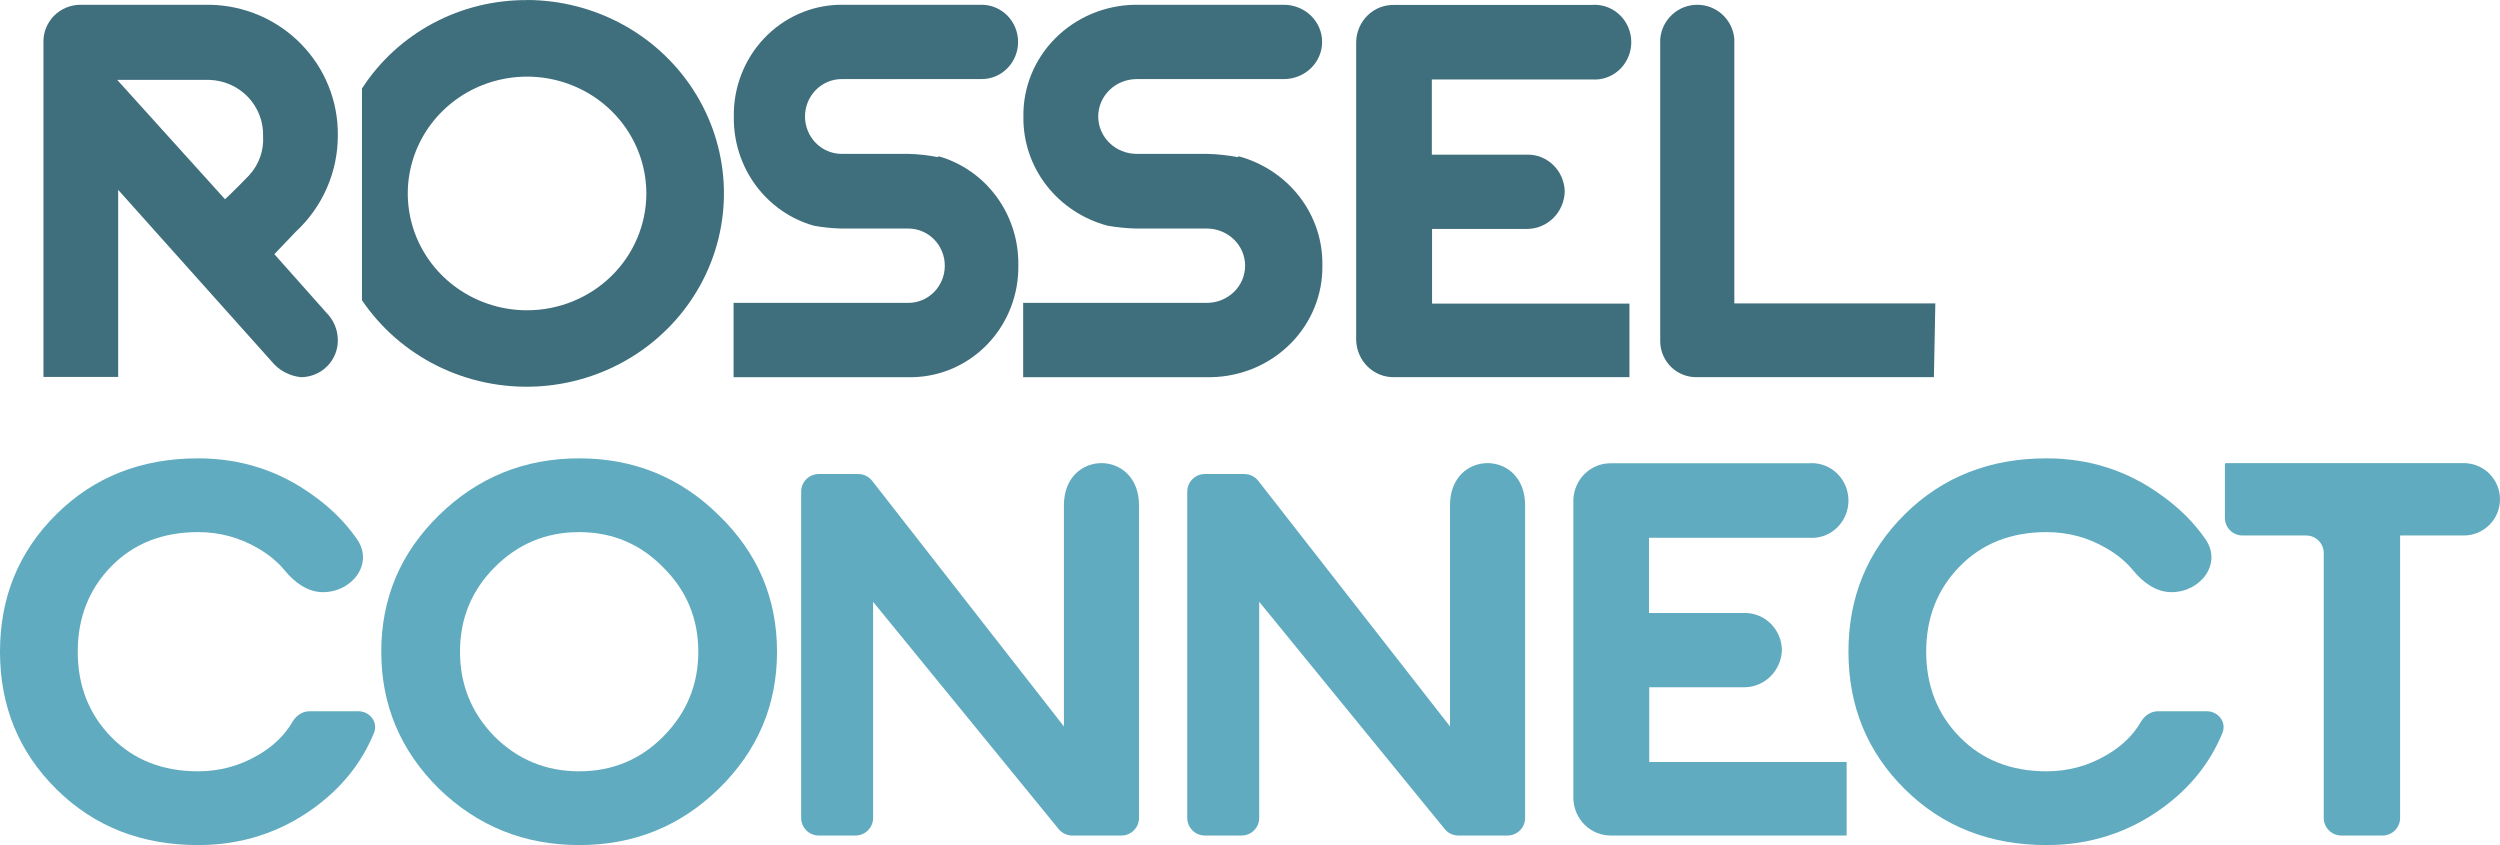
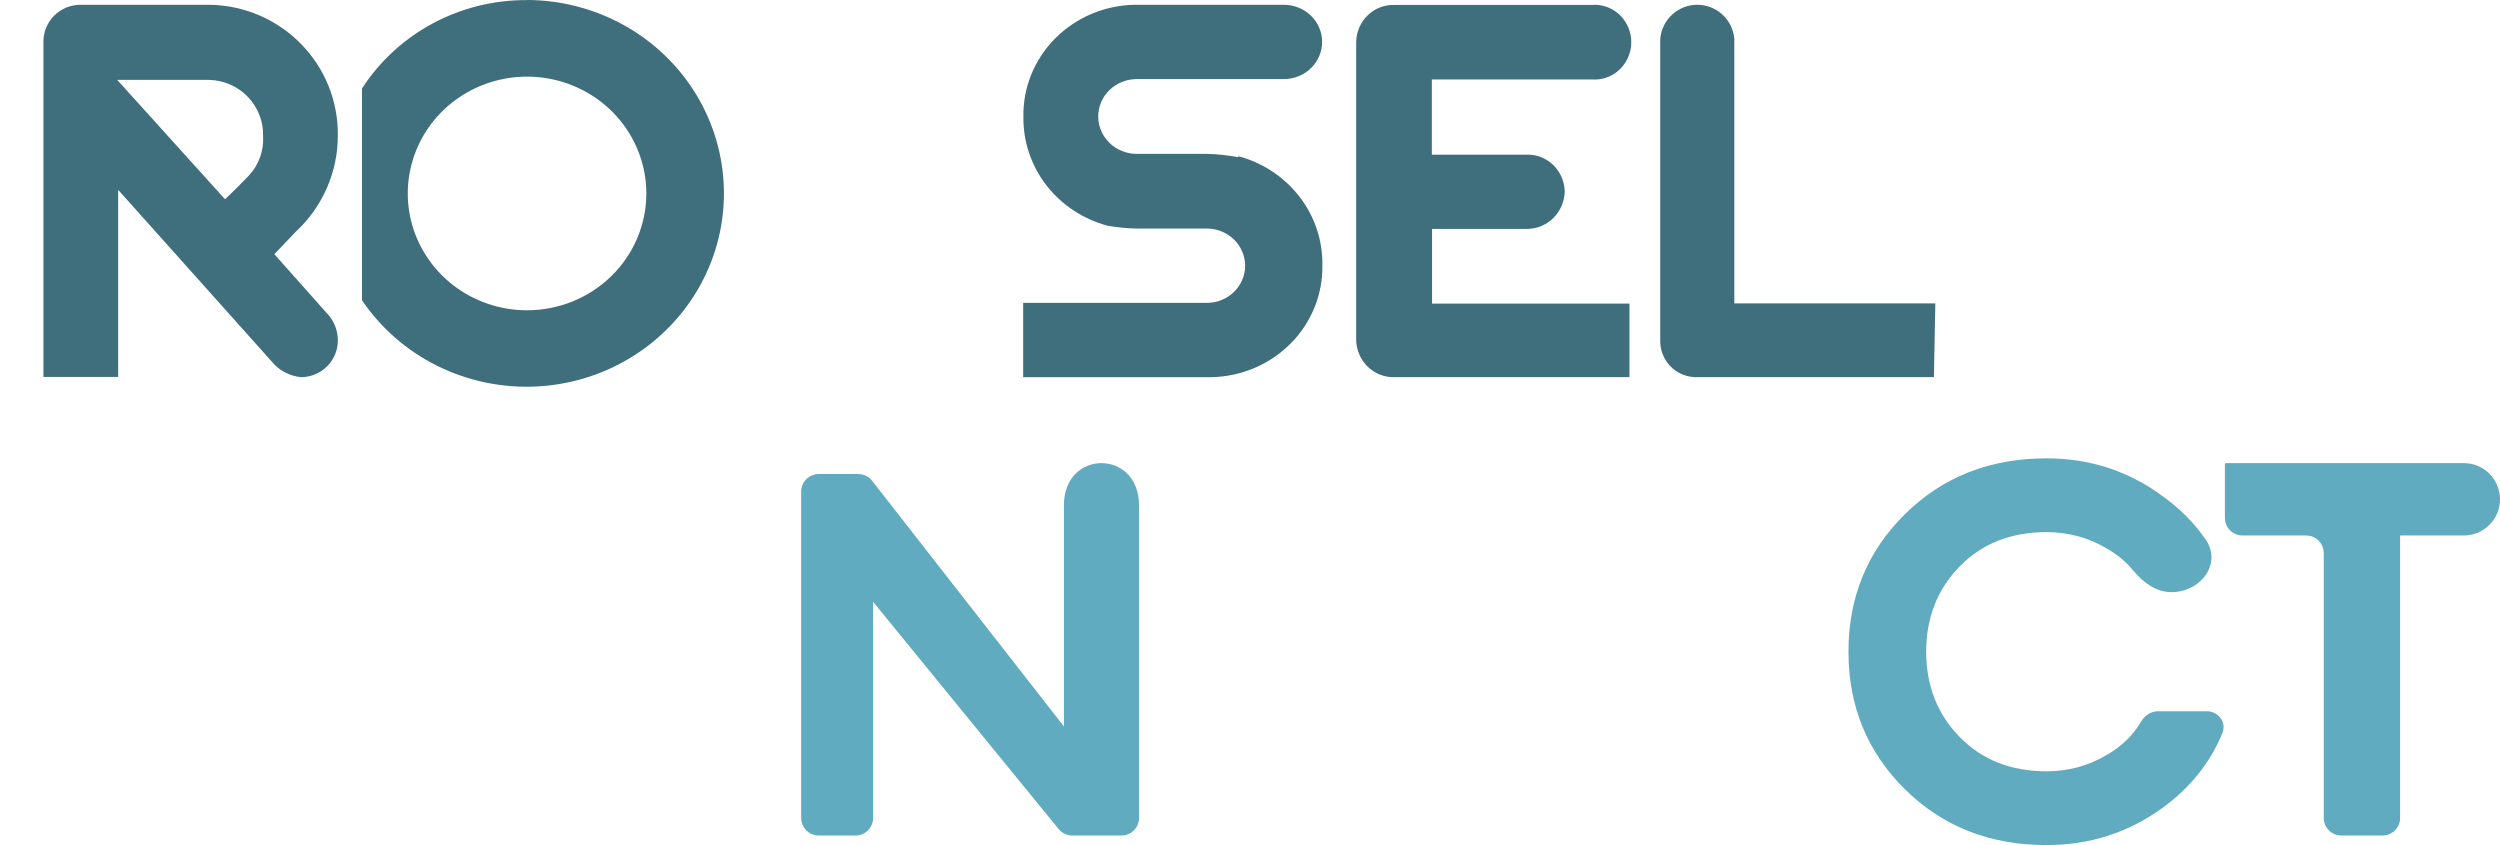
<svg xmlns="http://www.w3.org/2000/svg" width="142" height="48" viewBox="0 0 142 48" fill="none">
  <path d="M19.189 19.304C19.193 19.579 19.143 19.852 19.041 20.108C18.938 20.363 18.786 20.597 18.592 20.794C18.399 20.991 18.168 21.148 17.913 21.256C17.658 21.364 17.384 21.421 17.107 21.424H17.093C16.768 21.391 16.452 21.294 16.165 21.139C15.878 20.983 15.624 20.773 15.42 20.519L6.712 10.783V21.41H2.468V2.397C2.462 2.121 2.512 1.847 2.614 1.591C2.716 1.335 2.868 1.101 3.062 0.903C3.255 0.706 3.487 0.548 3.742 0.44C3.997 0.331 4.272 0.274 4.549 0.271H11.923C13.875 0.305 15.734 1.104 17.095 2.493C18.456 3.881 19.209 5.748 19.189 7.685C19.192 8.713 18.98 9.731 18.568 10.674C18.156 11.618 17.552 12.466 16.794 13.168L15.583 14.437L18.536 17.759C18.947 18.168 19.181 18.72 19.189 19.298M12.781 11.317C12.781 11.317 13.257 10.885 14.141 9.967C14.419 9.669 14.634 9.317 14.772 8.934C14.91 8.551 14.968 8.145 14.944 7.739C14.956 7.329 14.886 6.921 14.738 6.538C14.59 6.155 14.368 5.805 14.083 5.507C13.799 5.21 13.458 4.971 13.08 4.805C12.703 4.639 12.296 4.548 11.883 4.538H6.658L12.781 11.317Z" fill="#3F6E7C" />
  <path d="M29.936 0.005C28.067 -0.006 26.224 0.449 24.584 1.328C22.943 2.207 21.558 3.481 20.56 5.03V17.053C21.631 18.635 23.102 19.918 24.83 20.777C26.558 21.636 28.483 22.041 30.419 21.955C32.355 21.868 34.234 21.291 35.875 20.281C37.515 19.271 38.86 17.861 39.779 16.191C40.698 14.52 41.159 12.644 41.117 10.747C41.075 8.849 40.532 6.995 39.541 5.364C38.55 3.734 37.144 2.382 35.461 1.442C33.778 0.502 31.874 0.005 29.936 0M29.936 17.624C28.596 17.624 27.287 17.235 26.172 16.506C25.058 15.777 24.19 14.74 23.677 13.528C23.164 12.315 23.03 10.981 23.292 9.694C23.553 8.407 24.198 7.224 25.146 6.296C26.093 5.368 27.3 4.736 28.615 4.48C29.929 4.224 31.291 4.356 32.529 4.858C33.767 5.36 34.825 6.211 35.57 7.302C36.314 8.393 36.712 9.676 36.712 10.988C36.712 12.748 35.998 14.436 34.727 15.68C33.457 16.925 31.733 17.624 29.936 17.624Z" fill="#3F6E7C" />
-   <path d="M53.294 8.929C52.739 8.819 52.175 8.755 51.61 8.74H47.806C47.254 8.74 46.724 8.516 46.334 8.118C45.944 7.719 45.724 7.179 45.724 6.616C45.724 6.053 45.944 5.512 46.334 5.114C46.724 4.716 47.254 4.492 47.806 4.492H55.759C56.031 4.492 56.3 4.437 56.551 4.331C56.802 4.225 57.03 4.07 57.222 3.874C57.414 3.678 57.566 3.445 57.67 3.189C57.774 2.933 57.827 2.659 57.827 2.382C57.827 2.104 57.774 1.83 57.67 1.574C57.566 1.318 57.414 1.085 57.222 0.889C57.03 0.693 56.802 0.538 56.551 0.432C56.3 0.326 56.031 0.271 55.759 0.271H47.686C46.063 0.304 44.519 0.993 43.393 2.187C42.267 3.38 41.652 4.981 41.681 6.638C41.662 8.036 42.098 9.402 42.921 10.521C43.744 11.639 44.907 12.448 46.228 12.82C46.74 12.914 47.259 12.968 47.779 12.982H51.597C52.145 12.982 52.671 13.205 53.059 13.6C53.447 13.996 53.665 14.533 53.665 15.093C53.665 15.652 53.447 16.189 53.059 16.585C52.671 16.981 52.145 17.203 51.597 17.203H41.668V21.424H51.836C53.46 21.391 55.004 20.701 56.13 19.506C57.256 18.311 57.871 16.709 57.841 15.052C57.86 13.653 57.424 12.288 56.601 11.169C55.778 10.05 54.615 9.242 53.294 8.87" fill="#3F6E7C" />
  <path d="M70.333 8.929C69.749 8.819 69.158 8.755 68.564 8.74H64.566C63.986 8.74 63.429 8.516 63.019 8.118C62.609 7.719 62.379 7.179 62.379 6.616C62.379 6.053 62.609 5.512 63.019 5.114C63.429 4.716 63.986 4.492 64.566 4.492H72.924C73.209 4.492 73.492 4.437 73.755 4.331C74.019 4.225 74.259 4.07 74.46 3.874C74.662 3.678 74.822 3.445 74.931 3.189C75.041 2.933 75.097 2.659 75.097 2.382C75.097 2.104 75.041 1.83 74.931 1.574C74.822 1.318 74.662 1.085 74.46 0.889C74.259 0.693 74.019 0.538 73.755 0.432C73.492 0.326 73.209 0.271 72.924 0.271H64.44C62.735 0.304 61.112 0.993 59.929 2.187C58.746 3.38 58.099 4.981 58.13 6.638C58.11 8.036 58.568 9.402 59.432 10.521C60.297 11.639 61.519 12.448 62.908 12.82C63.446 12.914 63.991 12.968 64.538 12.982H68.55C69.126 12.982 69.679 13.205 70.086 13.6C70.494 13.996 70.723 14.533 70.723 15.093C70.723 15.652 70.494 16.189 70.086 16.585C69.679 16.981 69.126 17.203 68.55 17.203H58.116V21.424H68.8C70.507 21.391 72.13 20.701 73.314 19.506C74.497 18.311 75.143 16.709 75.111 15.052C75.131 13.653 74.673 12.288 73.808 11.169C72.944 10.05 71.721 9.242 70.333 8.87" fill="#3F6E7C" />
  <path d="M77.031 2.377V19.342C77.052 19.908 77.289 20.444 77.692 20.833C78.095 21.222 78.632 21.434 79.186 21.423H92.553V17.246H81.341V13.002H86.762C87.314 12.995 87.843 12.771 88.237 12.375C88.632 11.98 88.861 11.444 88.878 10.879C88.871 10.597 88.81 10.319 88.698 10.06C88.586 9.802 88.426 9.569 88.225 9.374C88.025 9.18 87.789 9.027 87.531 8.926C87.274 8.825 86.999 8.777 86.722 8.784H81.328V4.512H90.425C90.972 4.555 91.513 4.373 91.93 4.008C92.347 3.644 92.606 3.125 92.65 2.565C92.694 2.006 92.519 1.451 92.164 1.023C91.808 0.595 91.302 0.329 90.755 0.281C90.645 0.268 90.534 0.268 90.425 0.281H79.186C78.91 0.274 78.635 0.322 78.377 0.423C78.119 0.525 77.883 0.677 77.683 0.872C77.483 1.066 77.322 1.299 77.21 1.558C77.098 1.816 77.037 2.094 77.031 2.377Z" fill="#3F6E7C" />
  <path d="M109.927 17.232H98.51V2.218C98.468 1.688 98.228 1.193 97.838 0.832C97.448 0.472 96.936 0.271 96.406 0.271C95.875 0.271 95.364 0.472 94.974 0.832C94.584 1.193 94.344 1.688 94.301 2.218V19.428C94.308 19.698 94.368 19.962 94.477 20.208C94.586 20.454 94.743 20.676 94.938 20.861C95.132 21.047 95.362 21.192 95.612 21.288C95.863 21.384 96.13 21.43 96.399 21.423H109.846" fill="#3F6E7C" />
-   <path d="M11.252 48C8.025 48 5.344 46.943 3.206 44.828C1.069 42.713 0 40.109 0 37.017C0 33.925 1.069 31.321 3.206 29.206C5.344 27.091 8.025 26.034 11.252 26.034C13.691 26.034 15.879 26.742 17.815 28.159C18.815 28.872 19.638 29.698 20.285 30.636C21.234 32.012 20.014 33.635 18.342 33.635C17.474 33.635 16.728 33.078 16.178 32.407C15.779 31.921 15.276 31.503 14.669 31.151C13.621 30.533 12.482 30.224 11.252 30.224C9.235 30.224 7.592 30.872 6.321 32.169C5.051 33.466 4.416 35.082 4.416 37.017C4.416 38.952 5.051 40.568 6.321 41.865C7.592 43.162 9.235 43.81 11.252 43.81C12.482 43.81 13.621 43.501 14.669 42.883C15.522 42.389 16.17 41.762 16.612 41.001C16.816 40.65 17.173 40.399 17.58 40.399H20.353C21.01 40.399 21.49 41.025 21.241 41.633C20.543 43.333 19.401 44.757 17.815 45.905C15.879 47.302 13.691 48 11.252 48Z" fill="#60ABBF" />
-   <path d="M28.088 41.835C29.415 43.152 31.017 43.81 32.896 43.81C34.774 43.81 36.367 43.152 37.673 41.835C39 40.498 39.664 38.892 39.664 37.017C39.664 35.142 39 33.545 37.673 32.229C36.367 30.892 34.774 30.224 32.896 30.224C31.017 30.224 29.415 30.892 28.088 32.229C26.781 33.545 26.128 35.142 26.128 37.017C26.128 38.892 26.781 40.498 28.088 41.835ZM40.828 44.798C38.643 46.933 35.999 48 32.896 48C29.792 48 27.138 46.933 24.933 44.798C22.749 42.643 21.656 40.05 21.656 37.017C21.656 33.984 22.749 31.401 24.933 29.266C27.138 27.111 29.792 26.034 32.896 26.034C35.999 26.034 38.643 27.111 40.828 29.266C43.033 31.401 44.135 33.984 44.135 37.017C44.135 40.05 43.033 42.643 40.828 44.798Z" fill="#60ABBF" />
  <path d="M45.506 27.925V46.458C45.506 47.01 45.954 47.458 46.506 47.458H48.592C49.145 47.458 49.592 47.01 49.592 46.458V34.182L60.131 47.09C60.321 47.323 60.605 47.458 60.905 47.458H63.695C64.247 47.458 64.695 47.013 64.695 46.461V28.695C64.695 25.509 60.431 25.509 60.431 28.695V41.262L49.537 27.309C49.348 27.067 49.057 26.925 48.749 26.925H46.506C45.954 26.925 45.506 27.372 45.506 27.925Z" fill="#60ABBF" />
-   <path d="M67.436 27.925V46.458C67.436 47.01 67.884 47.458 68.436 47.458H70.523C71.075 47.458 71.523 47.01 71.523 46.458V34.182L82.061 47.09C82.251 47.323 82.535 47.458 82.836 47.458H85.626C86.178 47.458 86.626 47.013 86.626 46.461V28.695C86.626 25.509 82.361 25.509 82.361 28.695V41.262L71.468 27.309C71.278 27.067 70.987 26.925 70.68 26.925H68.436C67.884 26.925 67.436 27.372 67.436 27.925Z" fill="#60ABBF" />
-   <path d="M89.367 28.411V45.376C89.388 45.942 89.625 46.478 90.028 46.867C90.431 47.256 90.968 47.468 91.522 47.457H104.889V43.28H93.677V39.036H99.098C99.65 39.029 100.179 38.805 100.573 38.409C100.967 38.014 101.197 37.478 101.214 36.913C101.207 36.631 101.146 36.353 101.034 36.094C100.922 35.836 100.762 35.603 100.561 35.408C100.361 35.214 100.125 35.061 99.867 34.96C99.609 34.859 99.335 34.81 99.058 34.818H93.664V30.546H102.761C103.308 30.589 103.849 30.407 104.266 30.042C104.683 29.677 104.942 29.159 104.986 28.599C105.029 28.04 104.855 27.485 104.5 27.057C104.144 26.629 103.638 26.363 103.091 26.315C102.981 26.302 102.87 26.302 102.761 26.315H91.522C91.246 26.308 90.971 26.356 90.713 26.457C90.455 26.559 90.219 26.711 90.019 26.906C89.819 27.1 89.658 27.333 89.546 27.592C89.434 27.85 89.373 28.128 89.367 28.411Z" fill="#60ABBF" />
  <path d="M116.244 48C113.018 48 110.336 46.943 108.198 44.828C106.061 42.713 104.992 40.109 104.992 37.017C104.992 33.925 106.061 31.321 108.198 29.206C110.336 27.091 113.018 26.034 116.244 26.034C118.684 26.034 120.872 26.742 122.807 28.159C123.807 28.872 124.63 29.698 125.277 30.636C126.226 32.012 125.006 33.635 123.334 33.635C122.467 33.635 121.72 33.078 121.17 32.407C120.771 31.921 120.268 31.503 119.662 31.151C118.613 30.533 117.474 30.224 116.244 30.224C114.228 30.224 112.584 30.872 111.314 32.169C110.043 33.466 109.408 35.082 109.408 37.017C109.408 38.952 110.043 40.568 111.314 41.865C112.584 43.162 114.228 43.81 116.244 43.81C117.474 43.81 118.613 43.501 119.662 42.883C120.515 42.389 121.162 41.762 121.604 41.001C121.808 40.65 122.166 40.399 122.572 40.399H125.345C126.003 40.399 126.483 41.025 126.233 41.633C125.535 43.333 124.393 44.757 122.807 45.905C120.872 47.302 118.684 48 116.244 48Z" fill="#60ABBF" />
  <path d="M132.989 47.458C132.437 47.458 131.989 47.01 131.989 46.458V31.416C131.989 30.864 131.541 30.416 130.989 30.416H127.375C126.822 30.416 126.375 29.969 126.375 29.416V26.368C126.375 26.333 126.403 26.305 126.438 26.305H139.944C141.08 26.305 142 27.226 142 28.361C142 29.496 141.08 30.416 139.944 30.416H136.349C136.336 30.416 136.326 30.427 136.326 30.439V46.458C136.326 47.01 135.878 47.458 135.326 47.458H132.989Z" fill="#60ABBF" />
</svg>